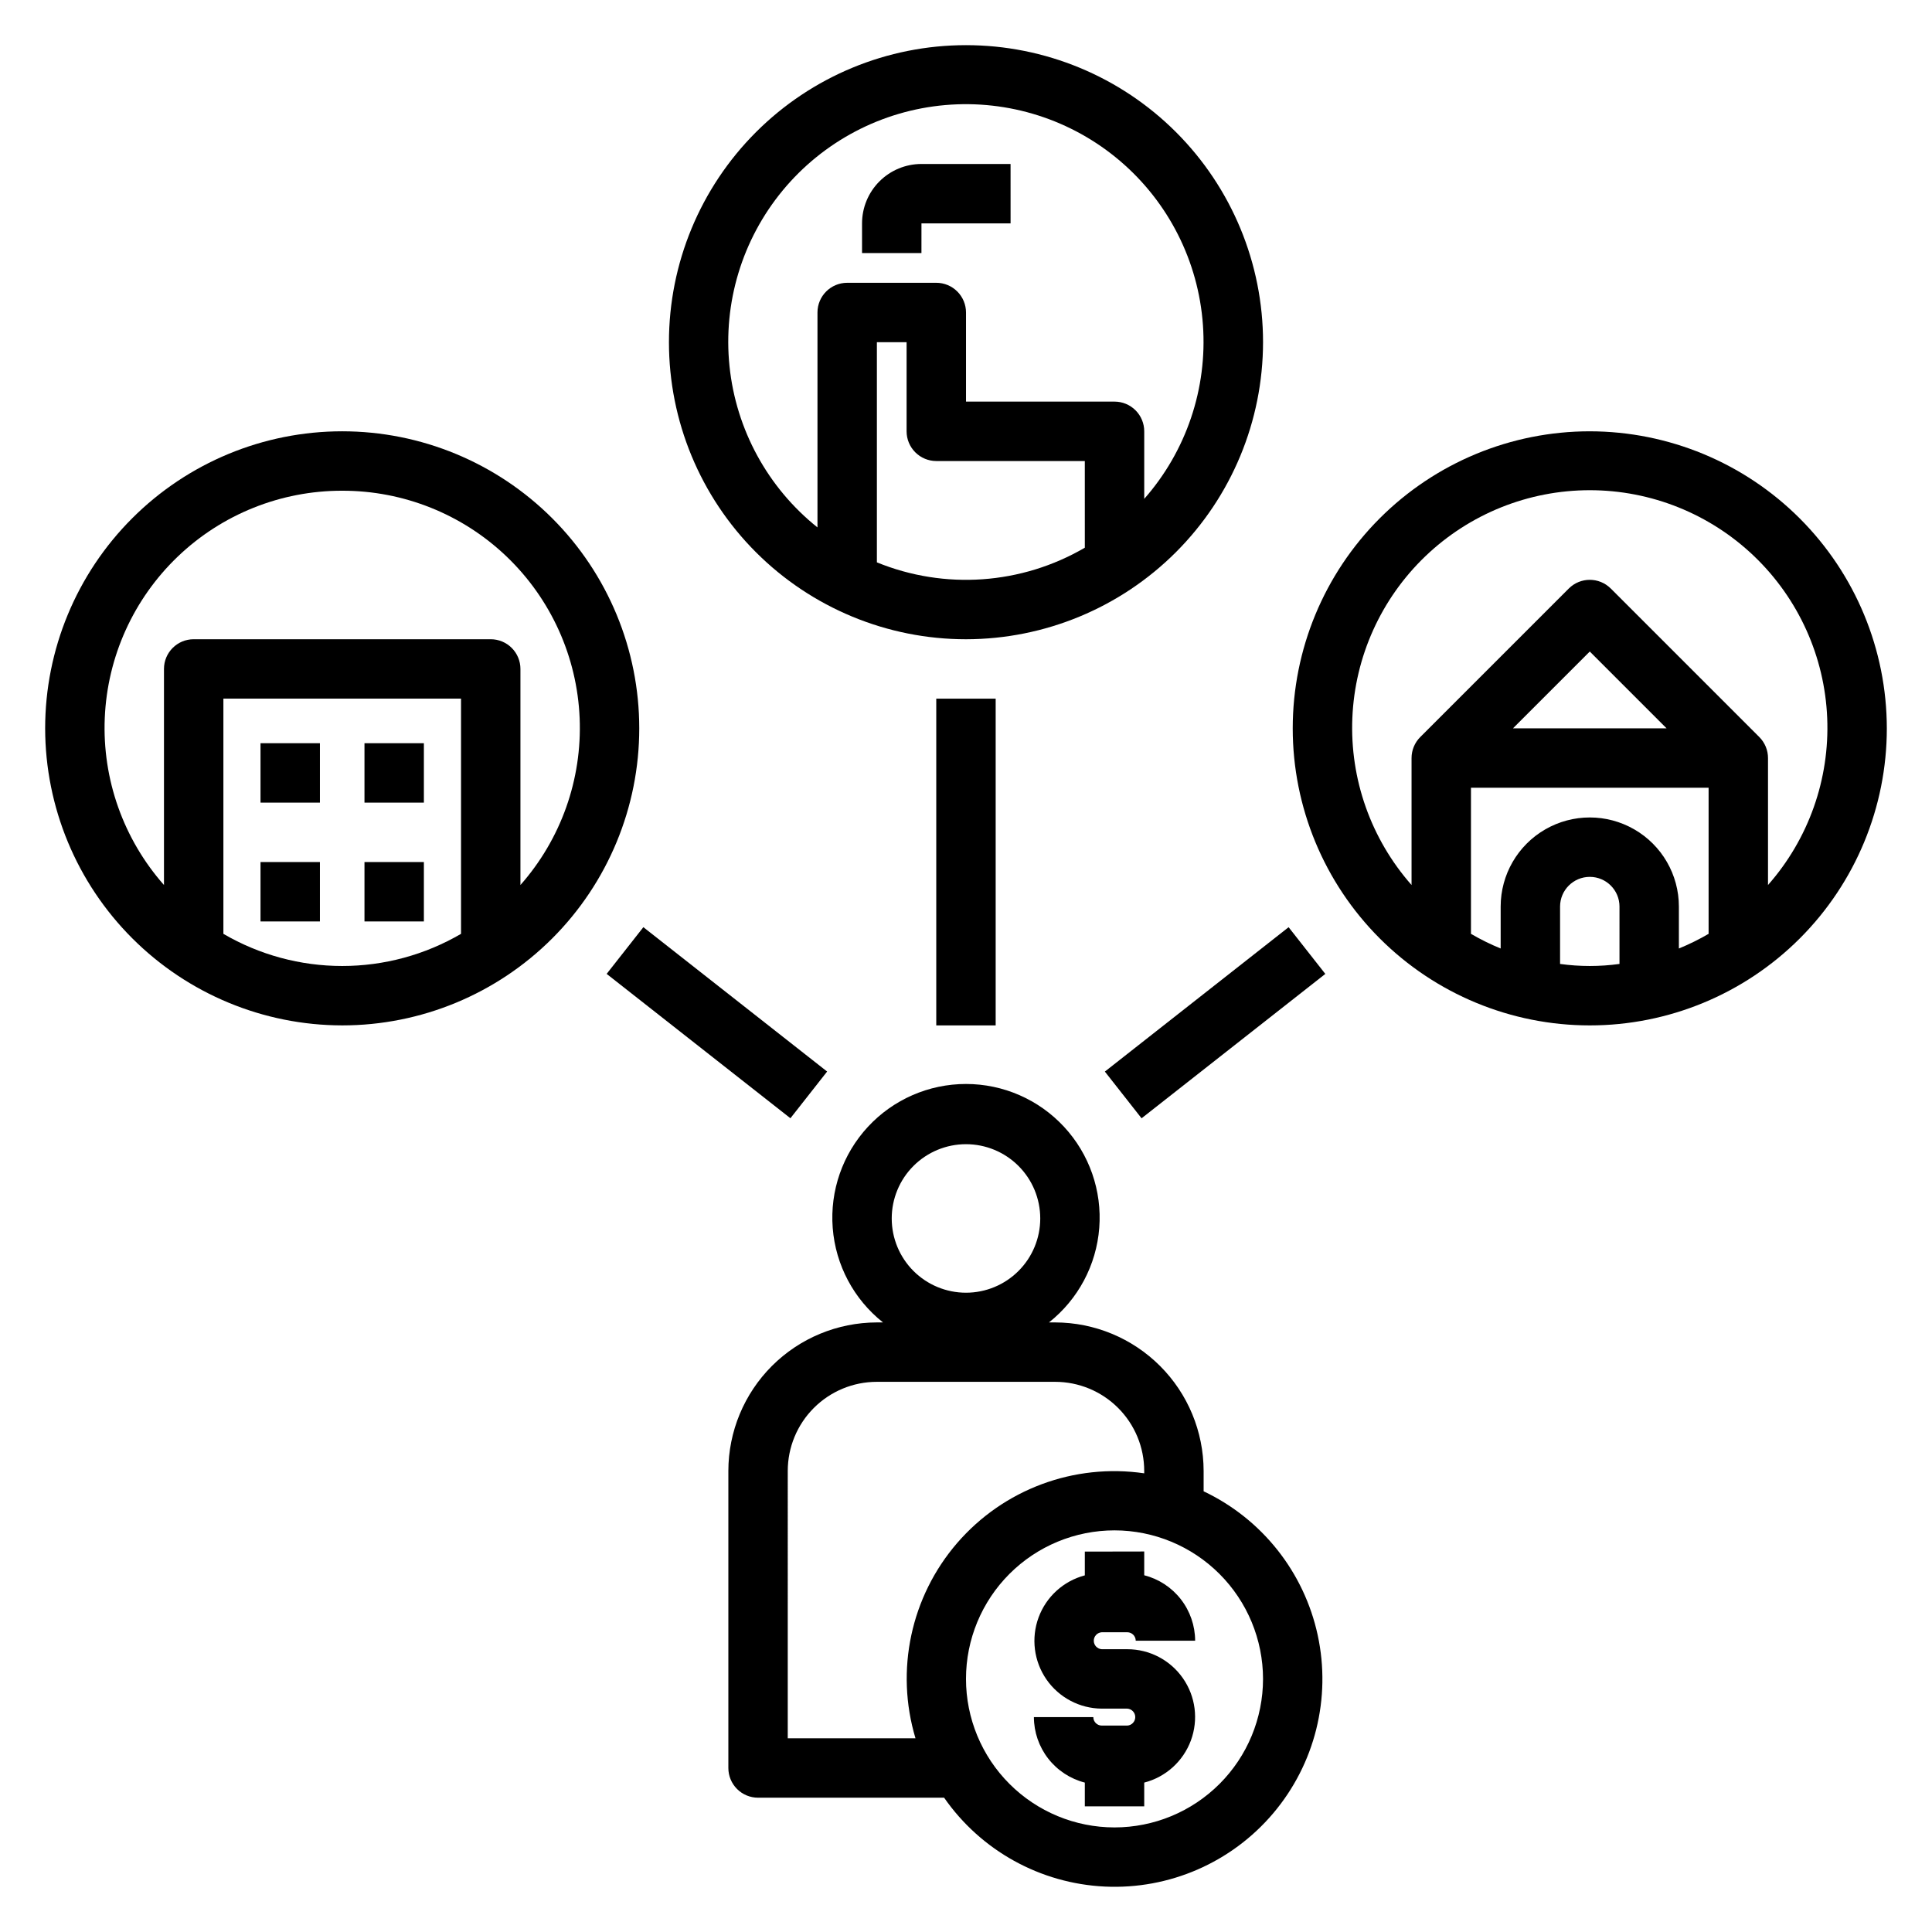
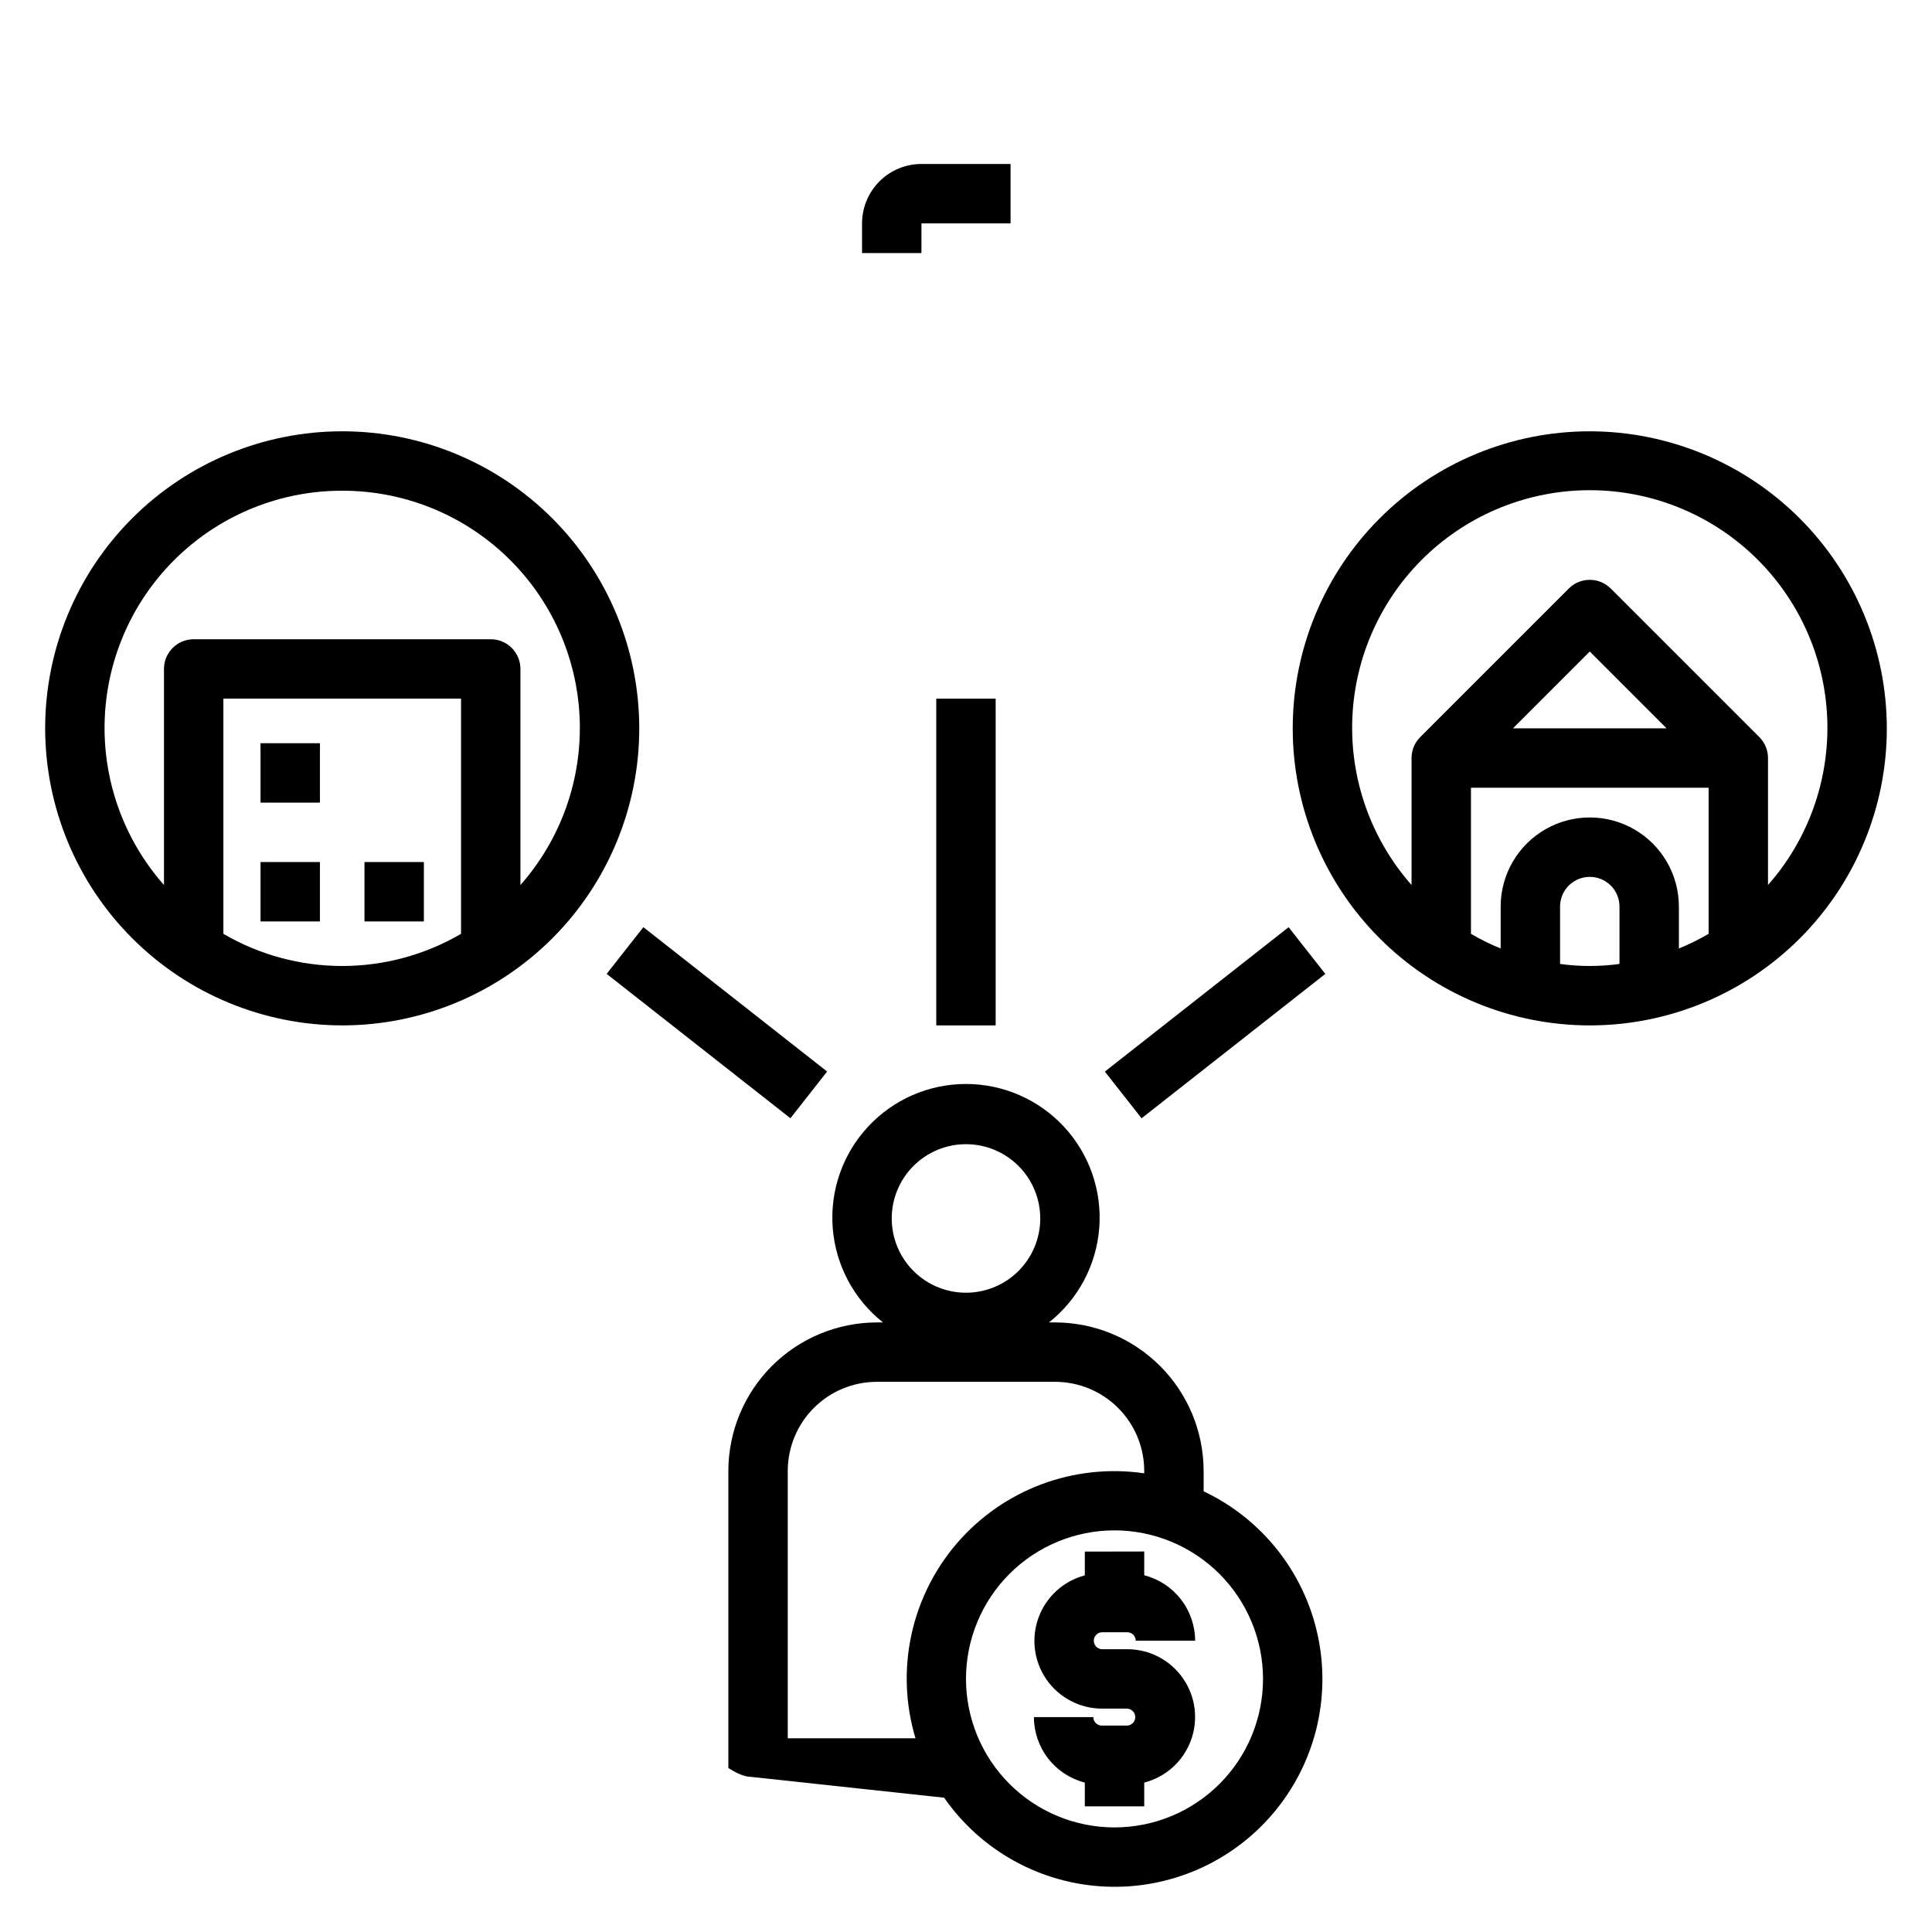
<svg xmlns="http://www.w3.org/2000/svg" fill="#000000" width="800px" height="800px" version="1.1" viewBox="144 144 512 512">
  <g>
-     <path d="m394.2 620.41c9.77 14.039 25.504 22.738 42.586 23.551 17.082 0.809 33.57-6.363 44.621-19.414 11.055-13.051 15.414-30.492 11.801-47.211-3.609-16.715-14.781-30.801-30.234-38.125v-5.391c-0.016-10.438-4.164-20.441-11.543-27.82s-17.383-11.527-27.82-11.543h-1.621c7.738-6.125 12.566-15.203 13.324-25.043 0.762-9.84-2.617-19.547-9.324-26.789-6.703-7.242-16.125-11.359-25.992-11.359-9.871 0-19.293 4.117-25.996 11.359-6.703 7.242-10.082 16.949-9.324 26.789 0.758 9.84 5.59 18.918 13.324 25.043h-1.621c-10.434 0.016-20.441 4.164-27.82 11.543-7.375 7.379-11.527 17.383-11.539 27.82v78.719c0 2.09 0.828 4.09 2.305 5.566s3.477 2.305 5.566 2.305zm84.516-31.488c0 10.441-4.148 20.453-11.527 27.832-7.383 7.383-17.395 11.531-27.832 11.531-10.441 0-20.449-4.148-27.832-11.531-7.383-7.379-11.527-17.391-11.527-27.832 0-10.438 4.144-20.449 11.527-27.832 7.383-7.379 17.391-11.527 27.832-11.527 10.434 0.012 20.438 4.164 27.816 11.543 7.379 7.379 11.531 17.383 11.543 27.816zm-78.719-141.7c5.219 0 10.223 2.074 13.914 5.766 3.691 3.688 5.766 8.695 5.766 13.914s-2.074 10.227-5.766 13.918c-3.691 3.688-8.695 5.762-13.914 5.762-5.223 0-10.227-2.074-13.918-5.762-3.691-3.691-5.762-8.699-5.762-13.918s2.07-10.227 5.762-13.914c3.691-3.691 8.695-5.766 13.918-5.766zm-47.234 86.594c0-6.266 2.488-12.273 6.918-16.699 4.43-4.43 10.434-6.918 16.699-6.918h47.23c6.266 0 12.273 2.488 16.699 6.918 4.43 4.426 6.918 10.434 6.918 16.699v0.629c-18.598-2.719-37.293 4.25-49.574 18.477-12.281 14.227-16.445 33.742-11.039 51.742h-33.852z" />
+     <path d="m394.2 620.41c9.77 14.039 25.504 22.738 42.586 23.551 17.082 0.809 33.57-6.363 44.621-19.414 11.055-13.051 15.414-30.492 11.801-47.211-3.609-16.715-14.781-30.801-30.234-38.125v-5.391c-0.016-10.438-4.164-20.441-11.543-27.82s-17.383-11.527-27.82-11.543h-1.621c7.738-6.125 12.566-15.203 13.324-25.043 0.762-9.84-2.617-19.547-9.324-26.789-6.703-7.242-16.125-11.359-25.992-11.359-9.871 0-19.293 4.117-25.996 11.359-6.703 7.242-10.082 16.949-9.324 26.789 0.758 9.84 5.59 18.918 13.324 25.043h-1.621c-10.434 0.016-20.441 4.164-27.82 11.543-7.375 7.379-11.527 17.383-11.539 27.82v78.719s3.477 2.305 5.566 2.305zm84.516-31.488c0 10.441-4.148 20.453-11.527 27.832-7.383 7.383-17.395 11.531-27.832 11.531-10.441 0-20.449-4.148-27.832-11.531-7.383-7.379-11.527-17.391-11.527-27.832 0-10.438 4.144-20.449 11.527-27.832 7.383-7.379 17.391-11.527 27.832-11.527 10.434 0.012 20.438 4.164 27.816 11.543 7.379 7.379 11.531 17.383 11.543 27.816zm-78.719-141.7c5.219 0 10.223 2.074 13.914 5.766 3.691 3.688 5.766 8.695 5.766 13.914s-2.074 10.227-5.766 13.918c-3.691 3.688-8.695 5.762-13.914 5.762-5.223 0-10.227-2.074-13.918-5.762-3.691-3.691-5.762-8.699-5.762-13.918s2.07-10.227 5.762-13.914c3.691-3.691 8.695-5.766 13.918-5.766zm-47.234 86.594c0-6.266 2.488-12.273 6.918-16.699 4.43-4.43 10.434-6.918 16.699-6.918h47.23c6.266 0 12.273 2.488 16.699 6.918 4.43 4.426 6.918 10.434 6.918 16.699v0.629c-18.598-2.719-37.293 4.25-49.574 18.477-12.281 14.227-16.445 33.742-11.039 51.742h-33.852z" />
    <path d="m431.49 555.19v6.297c-5.66 1.5-10.234 5.66-12.254 11.152-2.023 5.492-1.242 11.625 2.09 16.438 3.336 4.809 8.805 7.691 14.656 7.727h6.754c1.191 0.07 2.121 1.055 2.121 2.246s-0.93 2.176-2.121 2.246h-6.754c-1.234-0.004-2.238-1.004-2.242-2.242h-15.746c0.012 3.977 1.344 7.84 3.785 10.98 2.441 3.137 5.856 5.379 9.711 6.371v6.297h15.742v-6.297c5.695-1.469 10.312-5.629 12.359-11.145 2.047-5.516 1.262-11.68-2.102-16.508-3.359-4.828-8.871-7.703-14.754-7.695h-6.754c-1.188-0.07-2.117-1.055-2.117-2.246s0.93-2.18 2.117-2.25h6.754c1.238 0.004 2.242 1.008 2.246 2.246h15.742c-0.012-3.981-1.34-7.84-3.781-10.98s-5.859-5.379-9.711-6.371v-6.297z" />
-     <path d="m478.72 234.69c0-20.879-8.293-40.902-23.055-55.664-14.766-14.766-34.789-23.059-55.664-23.059-20.879 0-40.902 8.293-55.664 23.059-14.766 14.762-23.059 34.785-23.059 55.664 0 20.875 8.293 40.898 23.059 55.664 14.762 14.762 34.785 23.055 55.664 23.055 20.871-0.023 40.879-8.324 55.637-23.082 14.758-14.758 23.059-34.766 23.082-55.637zm-47.23 54.457c-16.77 9.785-37.133 11.223-55.105 3.883v-58.34h7.871v23.617-0.004c0 2.09 0.828 4.09 2.305 5.566 1.477 1.477 3.481 2.309 5.566 2.309h39.359zm7.871-38.715h-39.359v-23.617c0-2.086-0.832-4.09-2.309-5.566-1.477-1.477-3.477-2.305-5.566-2.305h-23.613c-4.348 0-7.875 3.523-7.875 7.871v56.957c-13.18-10.539-21.578-25.926-23.312-42.715-1.734-16.785 3.34-33.562 14.086-46.574s26.266-21.168 43.078-22.637c16.809-1.465 33.508 3.871 46.348 14.824 12.84 10.949 20.746 26.594 21.949 43.43 1.203 16.832-4.402 33.441-15.555 46.105v-17.902c0-2.086-0.828-4.09-2.305-5.566-1.477-1.477-3.481-2.305-5.566-2.305z" />
    <path d="m234.69 415.74c20.875 0 40.898-8.293 55.664-23.055 14.762-14.766 23.055-34.789 23.055-55.664 0-20.879-8.293-40.902-23.055-55.664-14.766-14.762-34.789-23.059-55.664-23.059-20.879 0-40.902 8.297-55.664 23.059-14.766 14.762-23.059 34.785-23.059 55.664 0.023 20.871 8.324 40.879 23.082 55.637 14.758 14.758 34.77 23.059 55.641 23.082zm31.488-24.262c-9.559 5.578-20.426 8.52-31.488 8.52-11.066 0-21.934-2.941-31.488-8.52v-62.332h62.977zm-31.488-117.43c16.234-0.027 31.855 6.227 43.582 17.457 11.73 11.23 18.66 26.559 19.34 42.785 0.68 16.223-4.941 32.078-15.691 44.25v-57.262c0-2.086-0.828-4.09-2.305-5.566-1.477-1.477-3.481-2.305-5.566-2.305h-78.723c-4.348 0-7.871 3.523-7.871 7.871v57.262c-10.746-12.172-16.371-28.027-15.691-44.25 0.68-16.227 7.609-31.555 19.34-42.785 11.727-11.23 27.348-17.484 43.586-17.457z" />
    <path d="m565.31 258.3c-20.879 0-40.902 8.297-55.664 23.059-14.766 14.762-23.059 34.785-23.059 55.664 0 20.875 8.293 40.898 23.059 55.664 14.762 14.762 34.785 23.055 55.664 23.055 20.875 0 40.898-8.293 55.664-23.055 14.762-14.766 23.055-34.789 23.055-55.664-0.023-20.871-8.324-40.883-23.082-55.641-14.758-14.758-34.766-23.059-55.637-23.082zm7.871 141.15v0.004c-5.223 0.723-10.523 0.723-15.746 0v-15.203c0-4.348 3.527-7.871 7.875-7.871s7.871 3.523 7.871 7.871zm23.617-7.973c-2.531 1.477-5.164 2.773-7.875 3.883v-11.109c0-8.438-4.5-16.234-11.809-20.453-7.305-4.219-16.309-4.219-23.613 0-7.309 4.219-11.809 12.016-11.809 20.453v11.109c-2.711-1.109-5.344-2.406-7.871-3.883v-38.715h62.977zm-51.848-54.457 20.359-20.359 20.355 20.359zm67.59 41.516v-33.645c0-2.086-0.828-4.09-2.305-5.566l-39.359-39.359h-0.004c-3.074-3.074-8.055-3.074-11.129 0l-39.359 39.359c-1.477 1.477-2.309 3.481-2.309 5.566v33.645c-10.746-12.184-16.367-28.051-15.688-44.285 0.676-16.23 7.606-31.574 19.328-42.82 11.727-11.246 27.344-17.523 43.594-17.523 16.246 0 31.863 6.277 43.59 17.523 11.727 11.246 18.652 26.59 19.328 42.82 0.68 16.234-4.941 32.102-15.688 44.285z" />
    <path d="m213.04 340.96h15.742v15.742h-15.742z" />
-     <path d="m240.59 340.96h15.742v15.742h-15.742z" />
    <path d="m240.59 372.45h15.742v15.742h-15.742z" />
    <path d="m213.04 372.45h15.742v15.742h-15.742z" />
    <path d="m372.45 203.2v7.871h15.742l0.004-7.871h23.617l-0.004-15.746h-23.617 0.004c-4.176 0-8.18 1.66-11.133 4.613s-4.613 6.957-4.613 11.133z" />
    <path d="m392.12 329.15h15.742v86.594h-15.742z" />
    <path d="m304.77 402.09 9.727-12.379 48.699 38.258-9.727 12.379z" />
    <path d="m436.8 427.98 48.695-38.262 9.727 12.379-48.695 38.262z" />
  </g>
</svg>